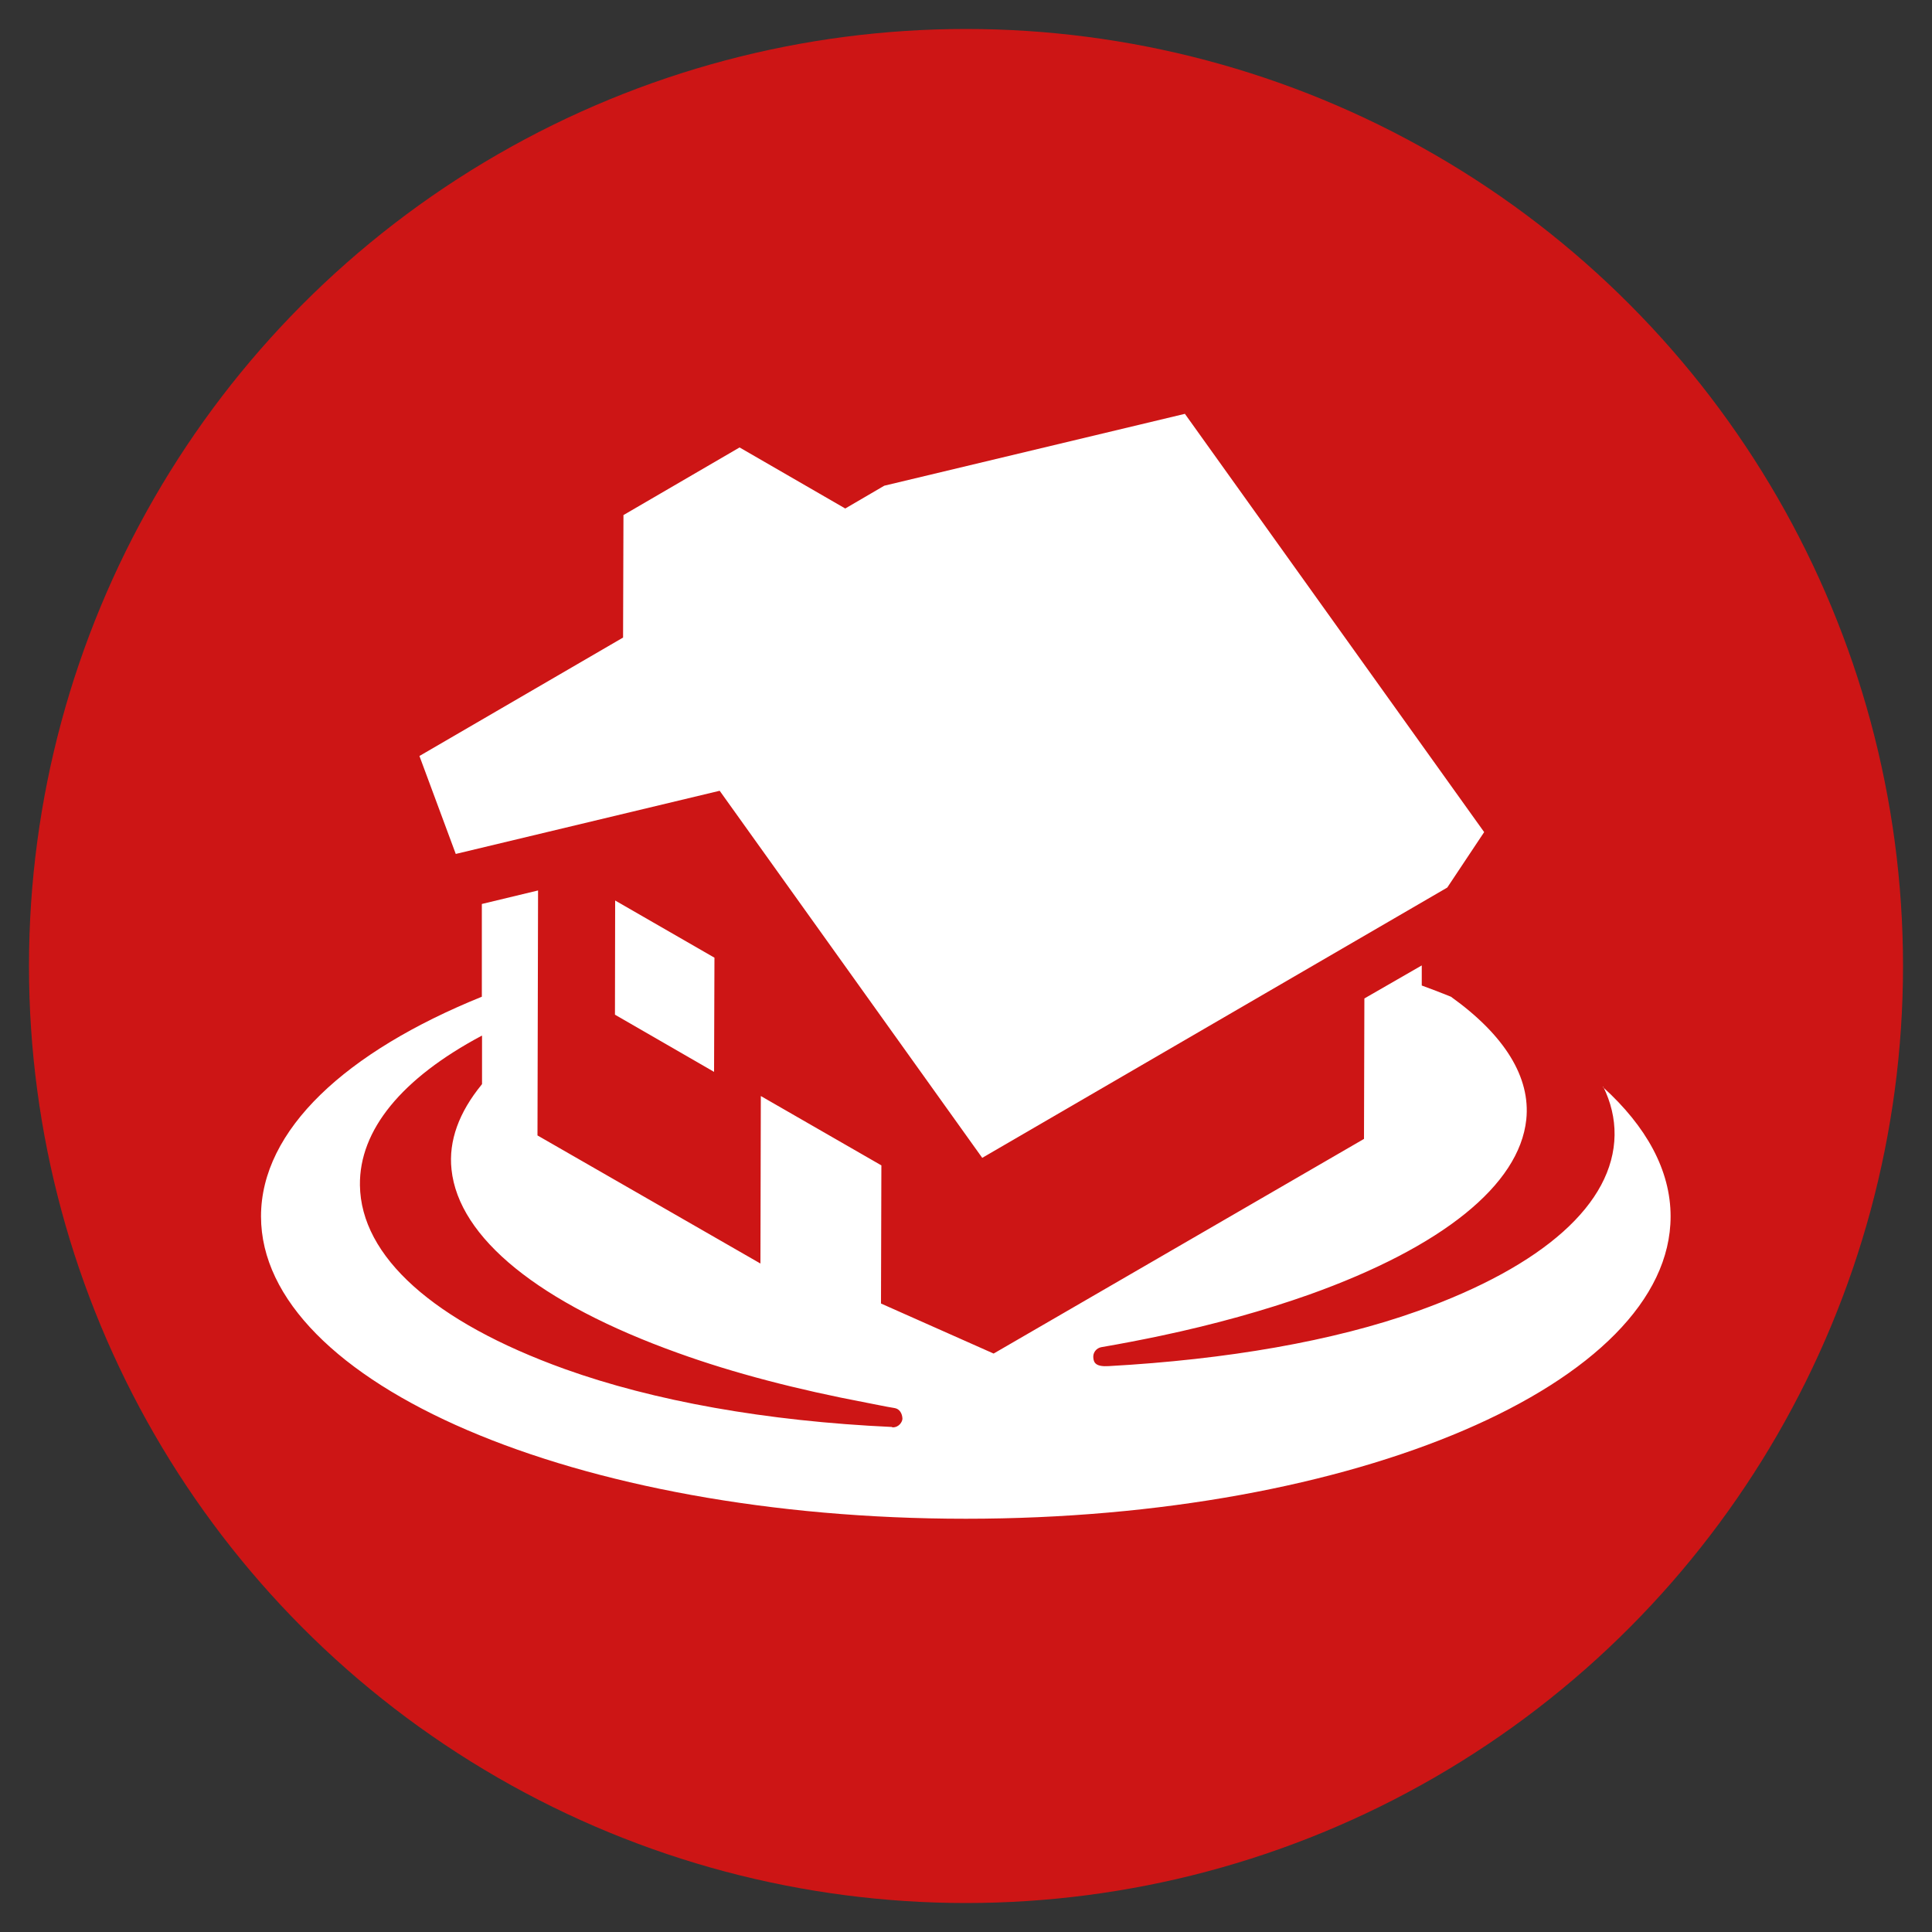
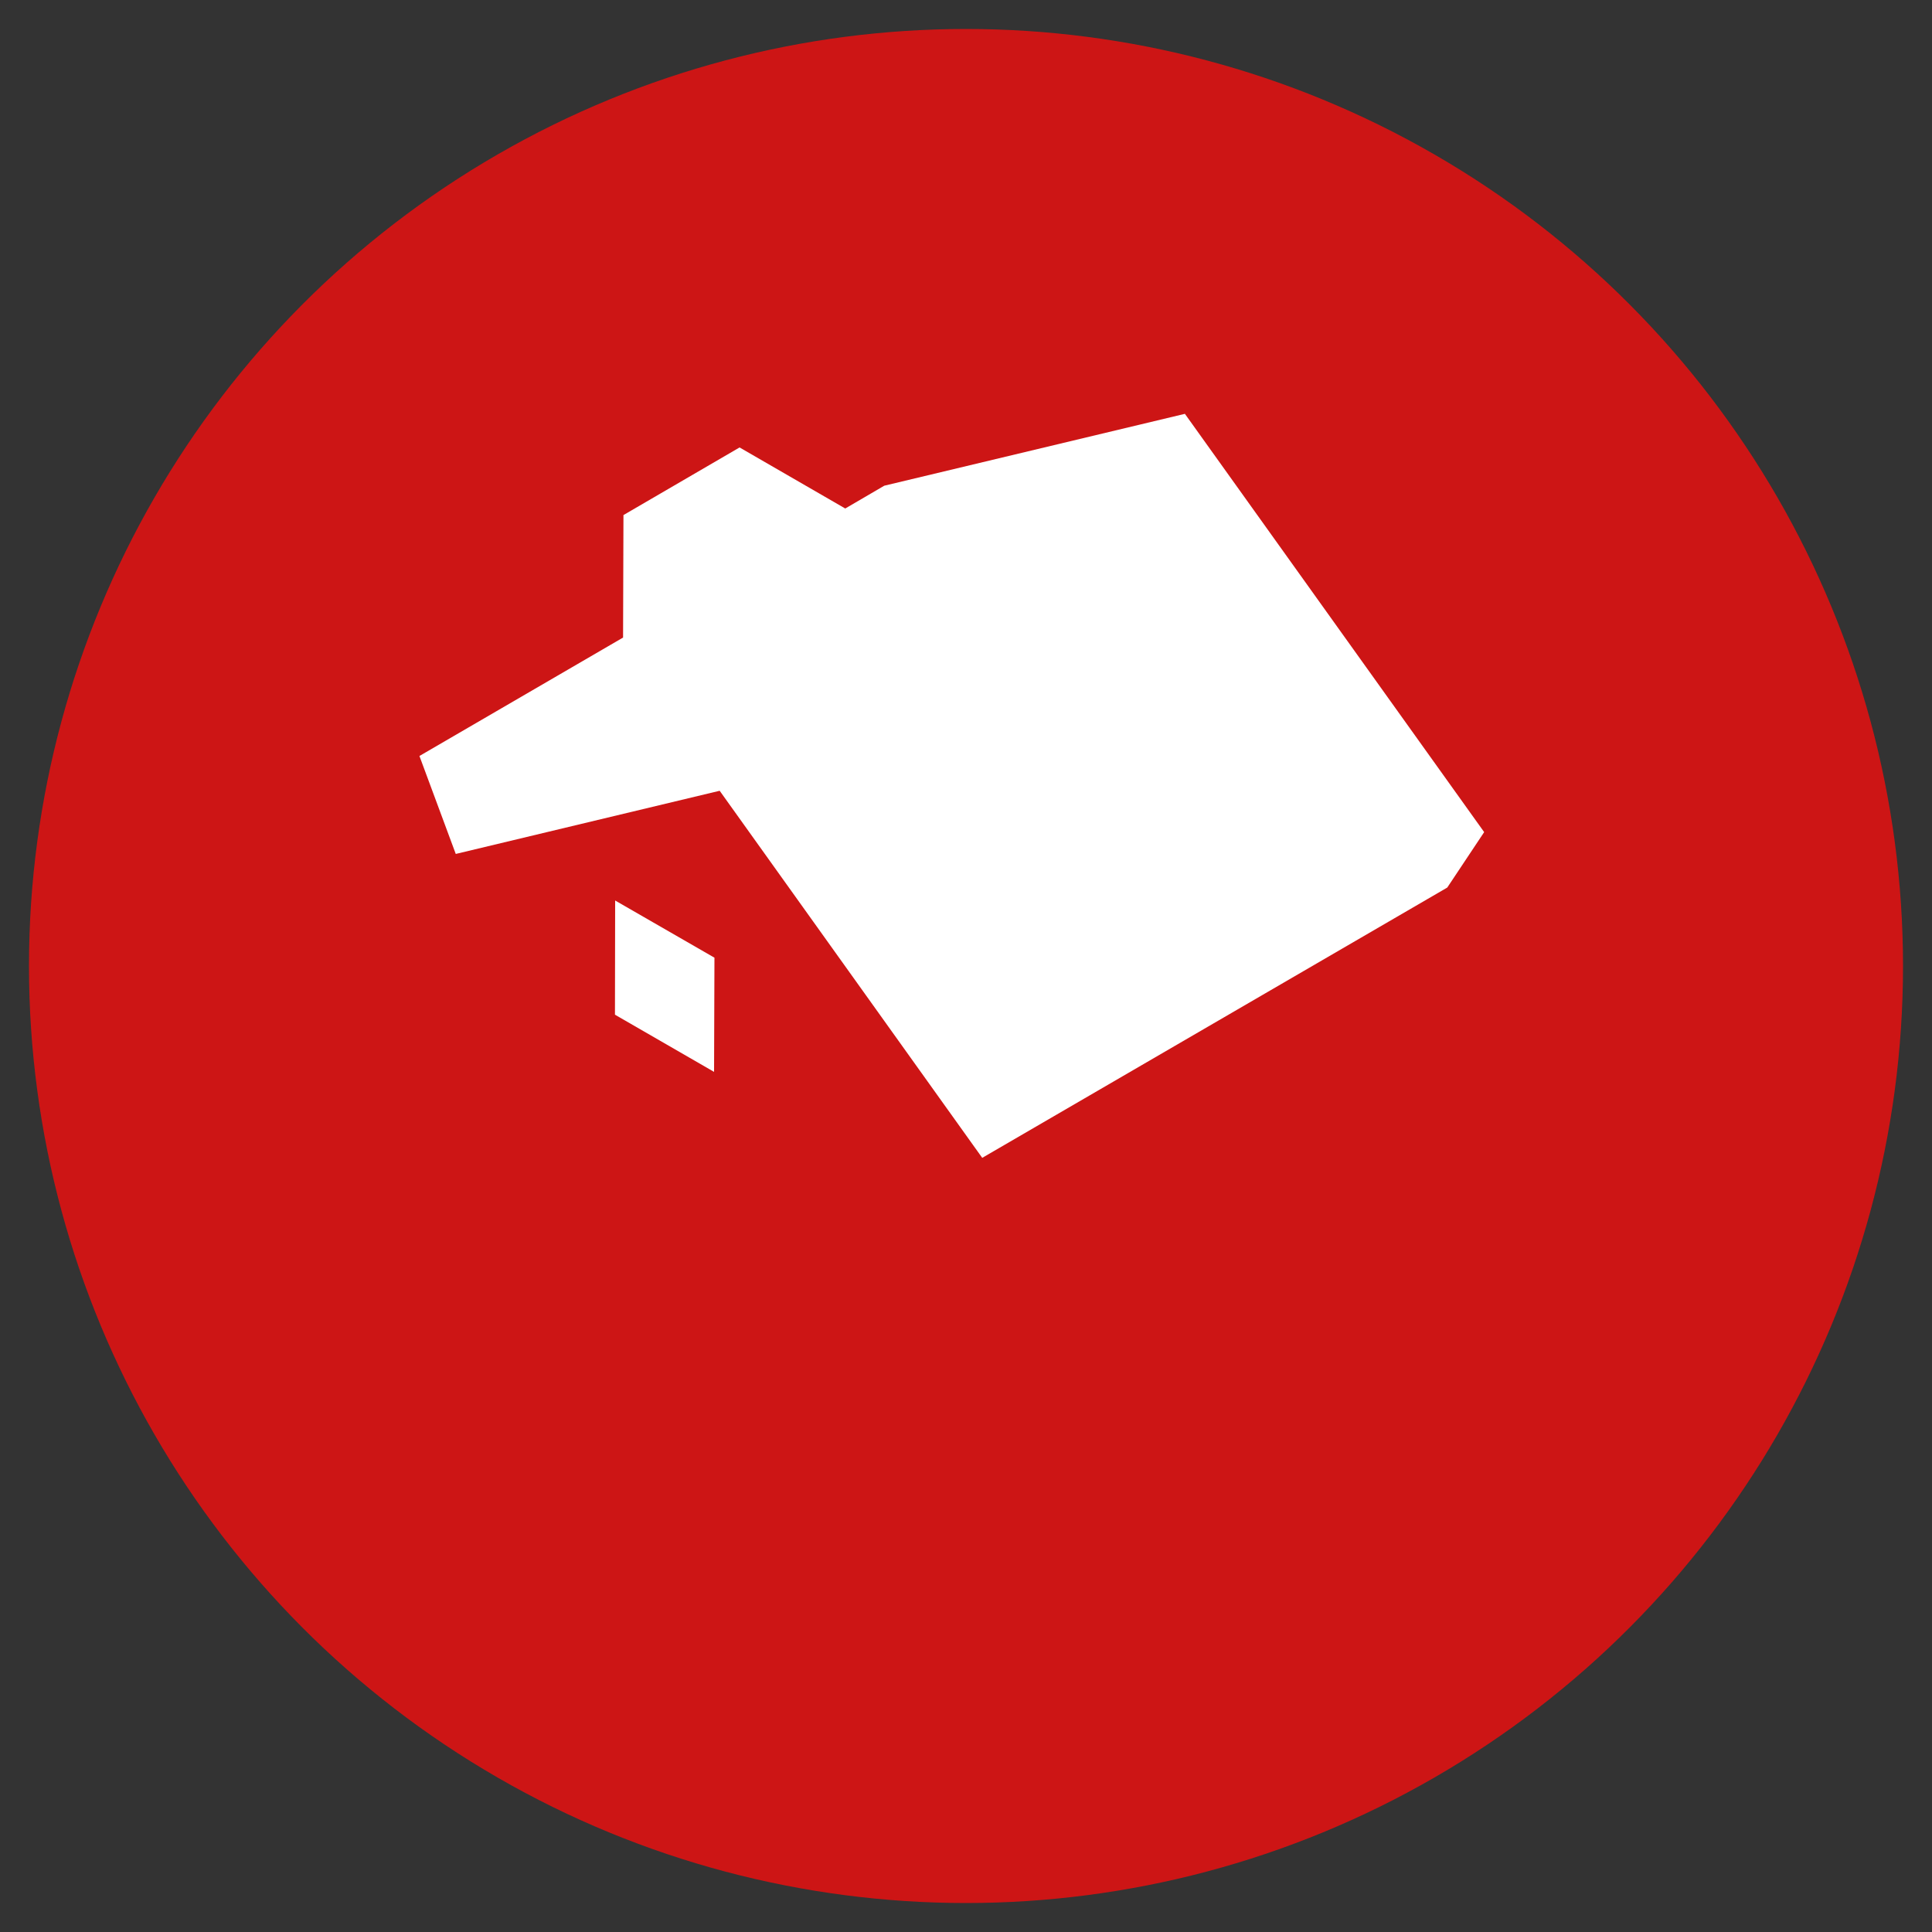
<svg xmlns="http://www.w3.org/2000/svg" id="Layer_1" viewBox="0 0 100 100">
  <rect x="0" y="0" width="100" height="100" fill="#333333" stroke="none" />
  <defs>
    <style>.cls-1{fill:#cd1515;}.cls-1,.cls-2{stroke-width:0px;}.cls-2{fill:#fff;}</style>
  </defs>
  <circle class="cls-1" cx="50" cy="50" r="48.5" />
-   <path class="cls-2" d="M82.98,56.24c.4.81.6,1.65.59,2.51-.05,3.54-3.66,6.77-10.19,9.11-4.36,1.56-9.89,2.51-16,2.85-.65.04-.77-.17-.79-.43-.03-.26.15-.5.41-.55,1.05-.18,2.08-.38,3.08-.59,2.79-.59,5.36-1.31,7.68-2.13,6.89-2.46,10.88-5.68,11.24-9.06.23-2.19-1.12-4.37-3.9-6.36-.49-.2-.99-.39-1.51-.58v-1.04s-2.97,1.71-2.97,1.71l-.02,7.27-19.17,11.11-5.83-2.59.02-7.15-6.24-3.59-.02,8.67-11.54-6.63.03-12.68-2.91.7v4.8c-7.04,2.85-11.43,6.89-11.43,11.37,0,8.64,16.33,15.65,36.48,15.65s36.48-7.01,36.48-15.65c0-2.39-1.26-4.66-3.5-6.69ZM46.17,73.86c-6.53-.3-12.34-1.35-16.94-3-6.78-2.44-10.55-5.82-10.6-9.51-.04-2.86,2.17-5.54,6.3-7.74,0,0,.01,0,.02,0v2.5s-.01.02-.02.03c-1.17,1.43-1.72,2.91-1.56,4.39.37,3.54,4.53,6.92,11.72,9.5,2.88,1.04,6.16,1.89,9.74,2.57.49.09.97.2,1.47.28.26.04.4.28.41.55,0,.15-.17.46-.52.45Z" />
  <polygon class="cls-2" points="36.96 55.48 36.98 49.57 31.84 46.61 31.83 52.52 36.96 55.48" />
  <polygon class="cls-2" points="50.84 59.93 74.91 45.94 76.82 43.07 61.33 21.42 45.77 25.14 43.75 26.32 38.28 23.16 32.27 26.66 32.25 33 21.71 39.13 23.59 44.2 37.25 40.93 50.84 59.93" />
</svg>